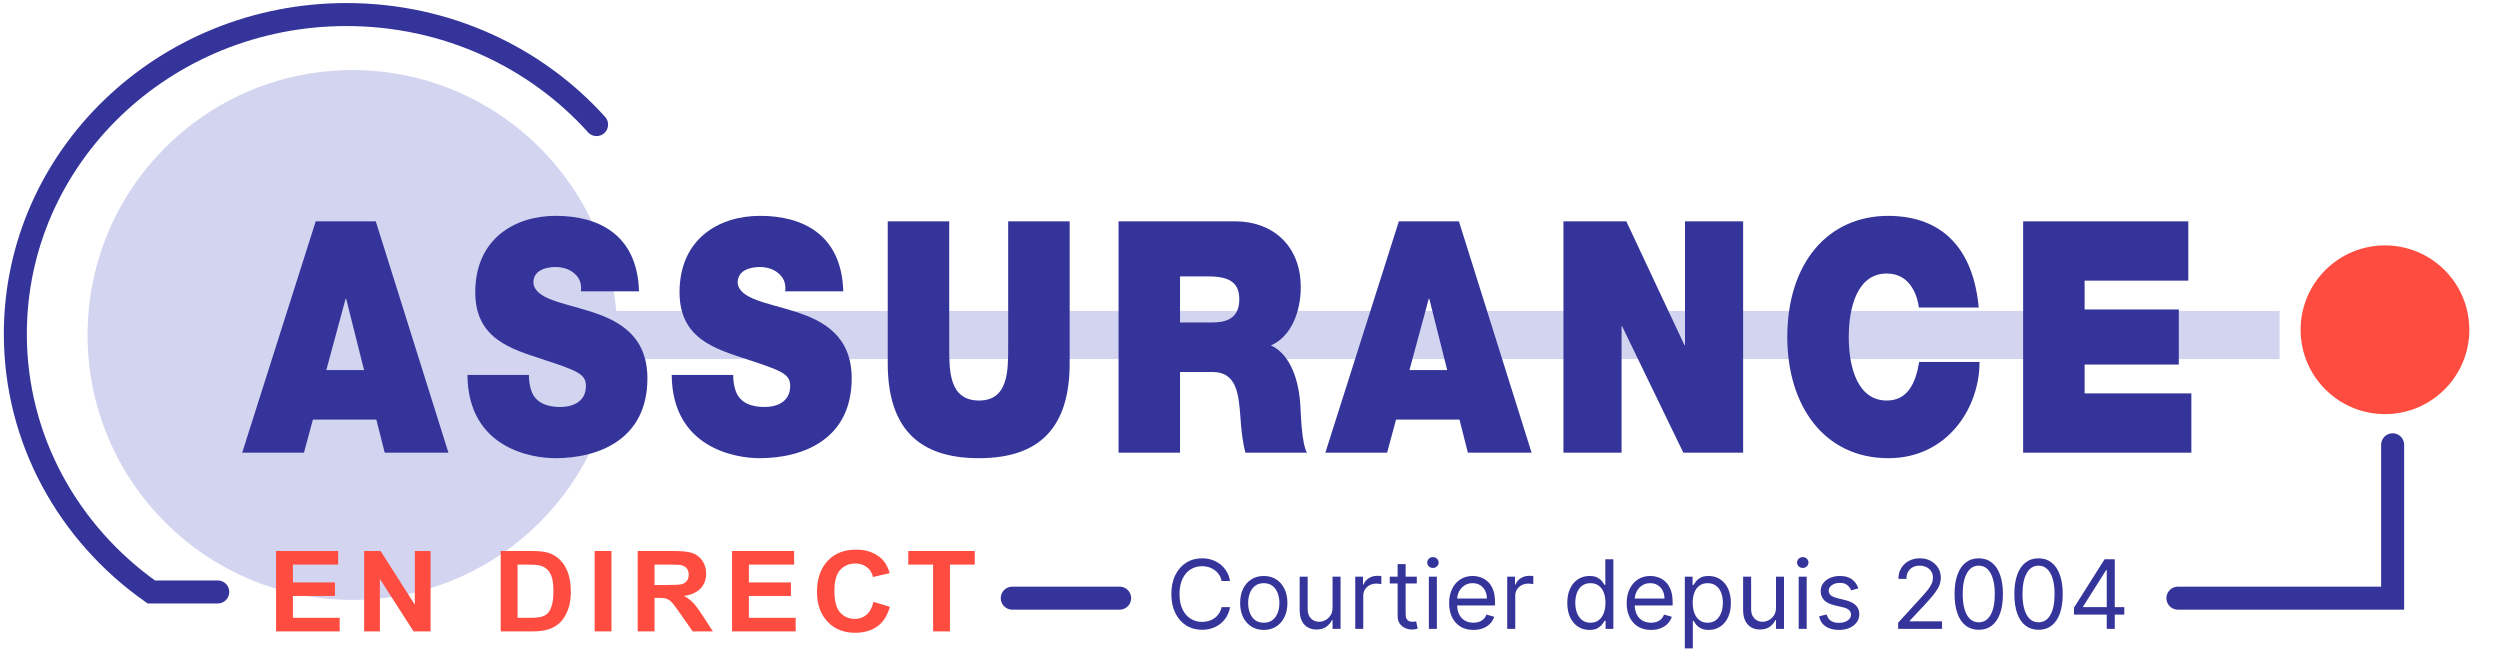
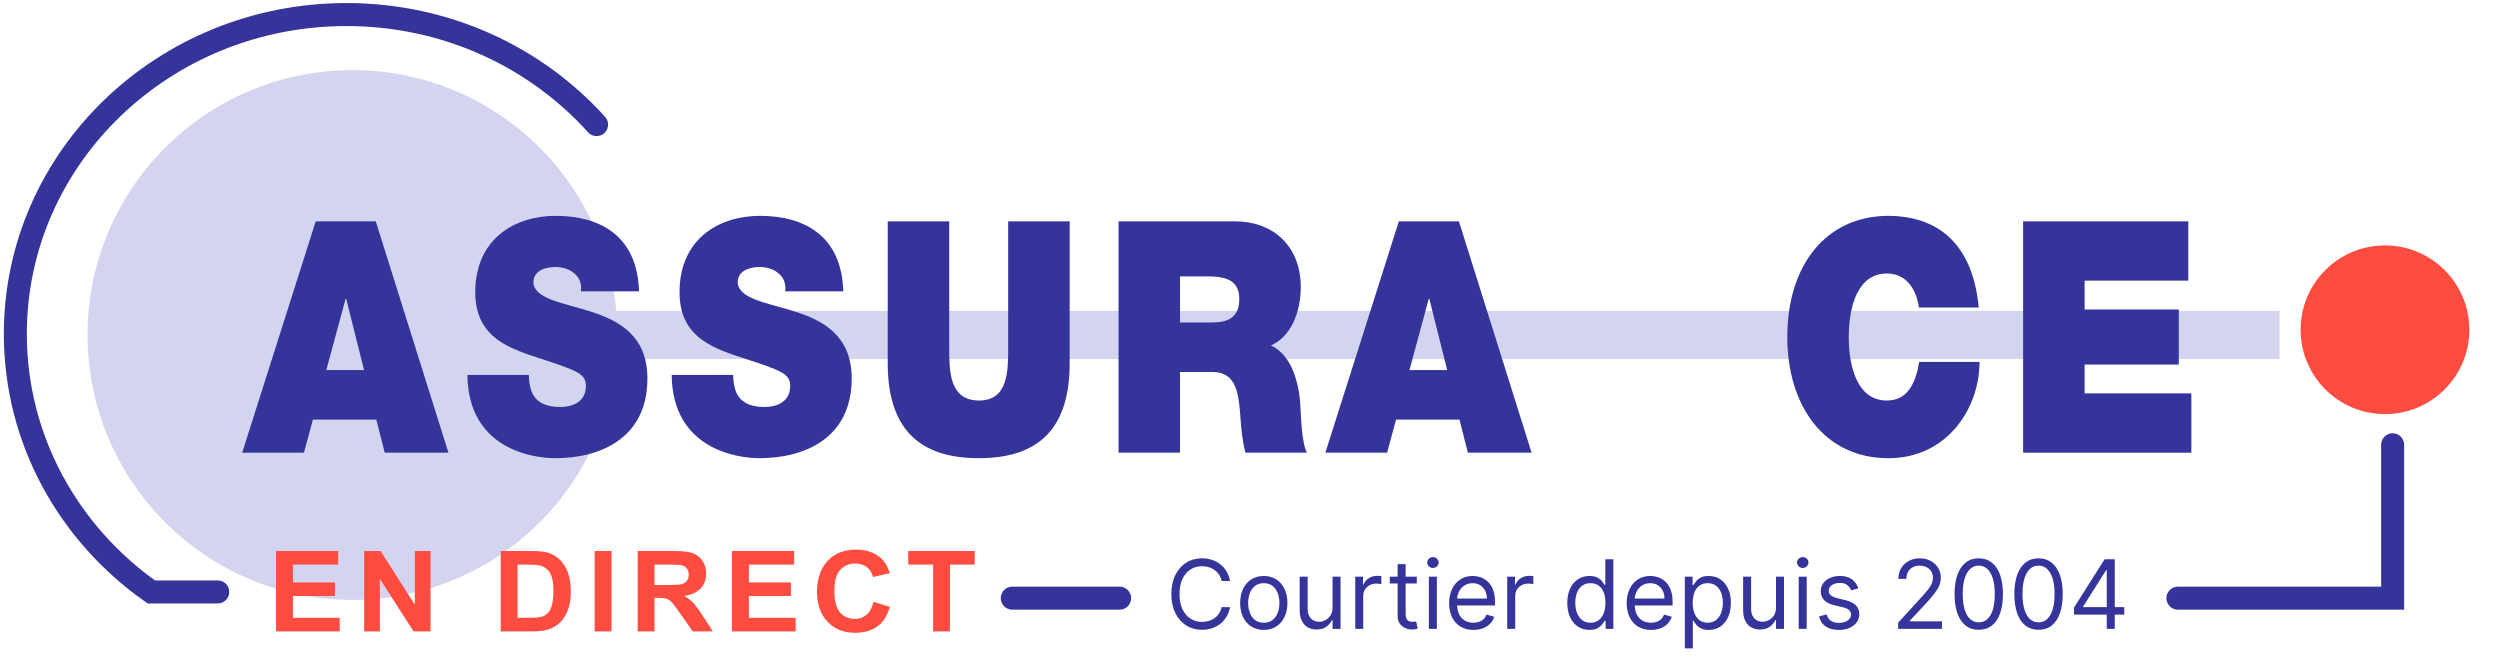
<svg xmlns="http://www.w3.org/2000/svg" width="163" height="43" viewBox="0 0 163 43" fill="none">
  <path d="M80.199 37.882H79.65C79.618 37.724 79.561 37.585 79.48 37.465C79.4 37.346 79.302 37.245 79.187 37.164C79.073 37.081 78.947 37.019 78.808 36.978C78.67 36.937 78.525 36.916 78.374 36.916C78.1 36.916 77.851 36.985 77.628 37.124C77.406 37.263 77.23 37.467 77.099 37.737C76.969 38.008 76.904 38.339 76.904 38.732C76.904 39.125 76.969 39.456 77.099 39.727C77.23 39.997 77.406 40.201 77.628 40.34C77.851 40.479 78.1 40.548 78.374 40.548C78.525 40.548 78.67 40.528 78.808 40.486C78.947 40.445 79.073 40.383 79.187 40.302C79.302 40.22 79.4 40.118 79.48 39.999C79.561 39.878 79.618 39.739 79.65 39.583H80.199C80.158 39.814 80.083 40.022 79.973 40.205C79.864 40.388 79.728 40.544 79.566 40.672C79.403 40.799 79.221 40.896 79.019 40.962C78.818 41.029 78.603 41.062 78.374 41.062C77.987 41.062 77.643 40.968 77.342 40.779C77.041 40.59 76.804 40.321 76.631 39.972C76.459 39.624 76.372 39.21 76.372 38.732C76.372 38.254 76.459 37.84 76.631 37.492C76.804 37.143 77.041 36.874 77.342 36.685C77.643 36.496 77.987 36.402 78.374 36.402C78.603 36.402 78.818 36.435 79.019 36.502C79.221 36.568 79.403 36.666 79.566 36.794C79.728 36.921 79.864 37.076 79.973 37.259C80.083 37.441 80.158 37.648 80.199 37.882ZM82.398 41.071C82.091 41.071 81.822 40.998 81.59 40.852C81.359 40.705 81.179 40.501 81.049 40.238C80.921 39.975 80.857 39.668 80.857 39.317C80.857 38.962 80.921 38.653 81.049 38.389C81.179 38.124 81.359 37.919 81.59 37.773C81.822 37.627 82.091 37.554 82.398 37.554C82.705 37.554 82.974 37.627 83.204 37.773C83.436 37.919 83.616 38.124 83.745 38.389C83.875 38.653 83.94 38.962 83.94 39.317C83.94 39.668 83.875 39.975 83.745 40.238C83.616 40.501 83.436 40.705 83.204 40.852C82.974 40.998 82.705 41.071 82.398 41.071ZM82.398 40.601C82.631 40.601 82.823 40.541 82.974 40.422C83.125 40.302 83.236 40.145 83.308 39.95C83.381 39.755 83.417 39.544 83.417 39.317C83.417 39.089 83.381 38.877 83.308 38.681C83.236 38.485 83.125 38.326 82.974 38.205C82.823 38.084 82.631 38.023 82.398 38.023C82.165 38.023 81.973 38.084 81.822 38.205C81.672 38.326 81.56 38.485 81.488 38.681C81.415 38.877 81.379 39.089 81.379 39.317C81.379 39.544 81.415 39.755 81.488 39.95C81.56 40.145 81.672 40.302 81.822 40.422C81.973 40.541 82.165 40.601 82.398 40.601ZM86.882 39.609V37.598H87.404V41H86.882V40.424H86.846C86.766 40.597 86.642 40.744 86.474 40.865C86.306 40.984 86.093 41.044 85.836 41.044C85.624 41.044 85.434 40.998 85.269 40.905C85.104 40.81 84.974 40.669 84.879 40.48C84.785 40.289 84.738 40.049 84.738 39.76V37.598H85.26V39.724C85.26 39.972 85.33 40.17 85.469 40.318C85.609 40.465 85.787 40.539 86.004 40.539C86.134 40.539 86.266 40.506 86.401 40.44C86.537 40.373 86.65 40.271 86.742 40.134C86.835 39.997 86.882 39.822 86.882 39.609ZM88.362 41V37.598H88.867V38.112H88.902C88.964 37.944 89.076 37.807 89.239 37.702C89.401 37.597 89.584 37.545 89.788 37.545C89.826 37.545 89.874 37.546 89.932 37.547C89.99 37.548 90.033 37.551 90.063 37.554V38.085C90.045 38.081 90.004 38.074 89.941 38.065C89.879 38.055 89.813 38.05 89.744 38.05C89.578 38.05 89.431 38.084 89.301 38.154C89.172 38.222 89.07 38.316 88.995 38.437C88.921 38.557 88.884 38.694 88.884 38.847V41H88.362ZM92.375 37.598V38.041H90.612V37.598H92.375ZM91.126 36.783H91.648V40.026C91.648 40.173 91.67 40.284 91.713 40.358C91.757 40.43 91.813 40.479 91.881 40.504C91.95 40.528 92.023 40.539 92.1 40.539C92.158 40.539 92.205 40.536 92.242 40.531C92.279 40.523 92.308 40.517 92.331 40.513L92.437 40.982C92.401 40.996 92.352 41.009 92.288 41.022C92.225 41.037 92.144 41.044 92.047 41.044C91.899 41.044 91.755 41.013 91.613 40.949C91.473 40.886 91.356 40.789 91.263 40.659C91.171 40.529 91.126 40.365 91.126 40.167V36.783ZM93.161 41V37.598H93.684V41H93.161ZM93.427 37.031C93.325 37.031 93.237 36.996 93.163 36.927C93.091 36.858 93.055 36.774 93.055 36.677C93.055 36.579 93.091 36.496 93.163 36.426C93.237 36.357 93.325 36.322 93.427 36.322C93.529 36.322 93.616 36.357 93.688 36.426C93.762 36.496 93.799 36.579 93.799 36.677C93.799 36.774 93.762 36.858 93.688 36.927C93.616 36.996 93.529 37.031 93.427 37.031ZM96.068 41.071C95.74 41.071 95.457 40.998 95.219 40.854C94.983 40.708 94.801 40.504 94.672 40.242C94.545 39.98 94.482 39.674 94.482 39.326C94.482 38.977 94.545 38.67 94.672 38.404C94.801 38.137 94.979 37.929 95.208 37.78C95.439 37.629 95.707 37.554 96.014 37.554C96.192 37.554 96.367 37.583 96.539 37.642C96.712 37.701 96.869 37.797 97.011 37.93C97.153 38.062 97.266 38.236 97.35 38.453C97.434 38.67 97.476 38.937 97.476 39.255V39.476H94.854V39.024H96.945C96.945 38.832 96.906 38.661 96.829 38.511C96.754 38.36 96.646 38.241 96.506 38.154C96.367 38.067 96.203 38.023 96.014 38.023C95.806 38.023 95.626 38.075 95.474 38.178C95.323 38.28 95.207 38.413 95.126 38.577C95.045 38.741 95.004 38.917 95.004 39.104V39.405C95.004 39.662 95.049 39.88 95.137 40.059C95.227 40.236 95.352 40.371 95.512 40.464C95.671 40.556 95.856 40.601 96.068 40.601C96.205 40.601 96.329 40.582 96.44 40.544C96.552 40.504 96.649 40.445 96.73 40.367C96.811 40.287 96.874 40.188 96.918 40.07L97.423 40.212C97.37 40.383 97.281 40.533 97.155 40.663C97.03 40.792 96.874 40.892 96.69 40.965C96.505 41.035 96.298 41.071 96.068 41.071ZM98.271 41V37.598H98.776V38.112H98.812C98.874 37.944 98.986 37.807 99.148 37.702C99.311 37.597 99.494 37.545 99.698 37.545C99.736 37.545 99.784 37.546 99.842 37.547C99.899 37.548 99.943 37.551 99.972 37.554V38.085C99.955 38.081 99.914 38.074 99.85 38.065C99.788 38.055 99.723 38.05 99.653 38.05C99.488 38.05 99.34 38.084 99.21 38.154C99.082 38.222 98.98 38.316 98.905 38.437C98.831 38.557 98.794 38.694 98.794 38.847V41H98.271ZM103.631 41.071C103.347 41.071 103.097 40.999 102.88 40.856C102.663 40.711 102.493 40.508 102.37 40.245C102.248 39.98 102.187 39.668 102.187 39.308C102.187 38.95 102.248 38.641 102.37 38.378C102.493 38.115 102.664 37.912 102.882 37.769C103.101 37.625 103.353 37.554 103.64 37.554C103.861 37.554 104.036 37.591 104.165 37.664C104.294 37.737 104.393 37.819 104.461 37.913C104.531 38.004 104.585 38.079 104.623 38.138H104.667V36.464H105.19V41H104.685V40.477H104.623C104.585 40.539 104.53 40.618 104.459 40.712C104.388 40.805 104.287 40.889 104.156 40.962C104.024 41.035 103.849 41.071 103.631 41.071ZM103.702 40.601C103.911 40.601 104.088 40.547 104.233 40.437C104.378 40.327 104.488 40.174 104.563 39.979C104.638 39.783 104.676 39.556 104.676 39.299C104.676 39.045 104.639 38.823 104.565 38.632C104.492 38.44 104.382 38.291 104.238 38.185C104.093 38.077 103.914 38.023 103.702 38.023C103.48 38.023 103.296 38.08 103.148 38.194C103.002 38.306 102.892 38.459 102.818 38.652C102.746 38.844 102.709 39.06 102.709 39.299C102.709 39.541 102.746 39.761 102.82 39.959C102.895 40.155 103.006 40.312 103.152 40.429C103.3 40.544 103.483 40.601 103.702 40.601ZM107.646 41.071C107.318 41.071 107.036 40.998 106.798 40.854C106.562 40.708 106.379 40.504 106.251 40.242C106.124 39.98 106.06 39.674 106.06 39.326C106.06 38.977 106.124 38.67 106.251 38.404C106.379 38.137 106.558 37.929 106.787 37.78C107.017 37.629 107.286 37.554 107.593 37.554C107.77 37.554 107.945 37.583 108.118 37.642C108.291 37.701 108.448 37.797 108.59 37.93C108.732 38.062 108.844 38.236 108.929 38.453C109.013 38.67 109.055 38.937 109.055 39.255V39.476H106.433V39.024H108.523C108.523 38.832 108.485 38.661 108.408 38.511C108.333 38.36 108.225 38.241 108.085 38.154C107.946 38.067 107.782 38.023 107.593 38.023C107.385 38.023 107.205 38.075 107.053 38.178C106.902 38.28 106.786 38.413 106.705 38.577C106.624 38.741 106.583 38.917 106.583 39.104V39.405C106.583 39.662 106.627 39.88 106.716 40.059C106.806 40.236 106.931 40.371 107.09 40.464C107.25 40.556 107.435 40.601 107.646 40.601C107.784 40.601 107.908 40.582 108.018 40.544C108.131 40.504 108.227 40.445 108.308 40.367C108.39 40.287 108.452 40.188 108.497 40.07L109.002 40.212C108.949 40.383 108.859 40.533 108.734 40.663C108.608 40.792 108.453 40.892 108.269 40.965C108.084 41.035 107.877 41.071 107.646 41.071ZM109.85 42.276V37.598H110.355V38.138H110.417C110.455 38.079 110.509 38.004 110.576 37.913C110.646 37.819 110.745 37.737 110.873 37.664C111.003 37.591 111.179 37.554 111.4 37.554C111.687 37.554 111.939 37.625 112.158 37.769C112.376 37.912 112.547 38.115 112.67 38.378C112.792 38.641 112.853 38.95 112.853 39.308C112.853 39.668 112.792 39.98 112.67 40.245C112.547 40.508 112.377 40.711 112.16 40.856C111.943 40.999 111.693 41.071 111.409 41.071C111.191 41.071 111.016 41.035 110.884 40.962C110.753 40.889 110.652 40.805 110.581 40.712C110.51 40.618 110.455 40.539 110.417 40.477H110.373V42.276H109.85ZM110.364 39.299C110.364 39.556 110.402 39.783 110.477 39.979C110.552 40.174 110.662 40.327 110.807 40.437C110.952 40.547 111.129 40.601 111.338 40.601C111.557 40.601 111.739 40.544 111.885 40.429C112.033 40.312 112.144 40.155 112.218 39.959C112.293 39.761 112.331 39.541 112.331 39.299C112.331 39.06 112.294 38.844 112.22 38.652C112.148 38.459 112.038 38.306 111.89 38.194C111.744 38.08 111.56 38.023 111.338 38.023C111.126 38.023 110.947 38.077 110.802 38.185C110.658 38.291 110.548 38.44 110.475 38.632C110.401 38.823 110.364 39.045 110.364 39.299ZM115.795 39.609V37.598H116.317V41H115.795V40.424H115.759C115.679 40.597 115.555 40.744 115.387 40.865C115.219 40.984 115.006 41.044 114.749 41.044C114.537 41.044 114.348 40.998 114.182 40.905C114.017 40.81 113.887 40.669 113.792 40.48C113.698 40.289 113.651 40.049 113.651 39.76V37.598H114.173V39.724C114.173 39.972 114.243 40.17 114.382 40.318C114.522 40.465 114.701 40.539 114.918 40.539C115.048 40.539 115.18 40.506 115.314 40.44C115.45 40.373 115.564 40.271 115.655 40.134C115.748 39.997 115.795 39.822 115.795 39.609ZM117.275 41V37.598H117.797V41H117.275ZM117.54 37.031C117.439 37.031 117.351 36.996 117.277 36.927C117.205 36.858 117.168 36.774 117.168 36.677C117.168 36.579 117.205 36.496 117.277 36.426C117.351 36.357 117.439 36.322 117.54 36.322C117.642 36.322 117.729 36.357 117.802 36.426C117.876 36.496 117.913 36.579 117.913 36.677C117.913 36.774 117.876 36.858 117.802 36.927C117.729 36.996 117.642 37.031 117.54 37.031ZM121.165 38.36L120.695 38.493C120.665 38.414 120.622 38.339 120.564 38.265C120.508 38.189 120.431 38.127 120.334 38.079C120.237 38.03 120.112 38.005 119.96 38.005C119.751 38.005 119.578 38.053 119.439 38.15C119.302 38.244 119.233 38.364 119.233 38.511C119.233 38.641 119.28 38.743 119.375 38.818C119.469 38.894 119.617 38.956 119.818 39.007L120.323 39.131C120.627 39.205 120.854 39.318 121.003 39.469C121.152 39.62 121.227 39.814 121.227 40.052C121.227 40.247 121.17 40.421 121.058 40.575C120.947 40.728 120.792 40.849 120.593 40.938C120.394 41.027 120.162 41.071 119.898 41.071C119.551 41.071 119.263 40.996 119.036 40.845C118.809 40.694 118.665 40.474 118.604 40.185L119.1 40.061C119.148 40.244 119.237 40.381 119.368 40.473C119.501 40.564 119.675 40.61 119.889 40.61C120.132 40.61 120.326 40.559 120.469 40.455C120.614 40.35 120.686 40.225 120.686 40.079C120.686 39.961 120.645 39.862 120.562 39.782C120.479 39.701 120.352 39.64 120.181 39.6L119.614 39.467C119.303 39.394 119.074 39.279 118.928 39.124C118.783 38.968 118.71 38.772 118.71 38.537C118.71 38.345 118.764 38.175 118.872 38.028C118.981 37.88 119.13 37.764 119.317 37.68C119.506 37.596 119.72 37.554 119.96 37.554C120.296 37.554 120.561 37.627 120.753 37.775C120.946 37.923 121.083 38.118 121.165 38.36ZM123.759 41V40.601L125.256 38.962C125.432 38.77 125.576 38.603 125.69 38.462C125.804 38.319 125.888 38.184 125.943 38.059C125.999 37.932 126.027 37.799 126.027 37.66C126.027 37.501 125.988 37.362 125.911 37.246C125.836 37.129 125.733 37.039 125.601 36.976C125.47 36.912 125.322 36.88 125.158 36.88C124.984 36.88 124.832 36.917 124.702 36.989C124.574 37.06 124.474 37.16 124.403 37.288C124.334 37.416 124.299 37.567 124.299 37.74H123.776C123.776 37.474 123.838 37.241 123.96 37.04C124.083 36.839 124.25 36.682 124.461 36.57C124.673 36.458 124.912 36.402 125.176 36.402C125.442 36.402 125.677 36.458 125.883 36.57C126.088 36.682 126.249 36.834 126.366 37.024C126.482 37.215 126.541 37.427 126.541 37.66C126.541 37.827 126.51 37.99 126.45 38.15C126.391 38.307 126.287 38.484 126.14 38.679C125.993 38.872 125.79 39.108 125.531 39.388L124.512 40.477V40.513H126.62V41H123.759ZM129.014 41.062C128.681 41.062 128.397 40.971 128.162 40.79C127.927 40.606 127.748 40.342 127.624 39.995C127.5 39.646 127.438 39.225 127.438 38.732C127.438 38.242 127.5 37.823 127.624 37.476C127.749 37.128 127.929 36.862 128.164 36.679C128.4 36.494 128.684 36.402 129.014 36.402C129.345 36.402 129.628 36.494 129.863 36.679C130.099 36.862 130.279 37.128 130.403 37.476C130.529 37.823 130.591 38.242 130.591 38.732C130.591 39.225 130.529 39.646 130.405 39.995C130.281 40.342 130.102 40.606 129.867 40.79C129.632 40.971 129.348 41.062 129.014 41.062ZM129.014 40.575C129.345 40.575 129.602 40.415 129.785 40.096C129.968 39.777 130.06 39.323 130.06 38.732C130.06 38.339 130.018 38.005 129.934 37.729C129.851 37.453 129.731 37.242 129.575 37.097C129.42 36.953 129.233 36.88 129.014 36.88C128.687 36.88 128.431 37.042 128.246 37.365C128.061 37.687 127.969 38.143 127.969 38.732C127.969 39.125 128.01 39.459 128.093 39.733C128.176 40.008 128.295 40.217 128.45 40.36C128.606 40.503 128.794 40.575 129.014 40.575ZM132.913 41.062C132.579 41.062 132.295 40.971 132.06 40.79C131.825 40.606 131.646 40.342 131.522 39.995C131.398 39.646 131.336 39.225 131.336 38.732C131.336 38.242 131.398 37.823 131.522 37.476C131.647 37.128 131.827 36.862 132.062 36.679C132.298 36.494 132.582 36.402 132.913 36.402C133.243 36.402 133.526 36.494 133.761 36.679C133.997 36.862 134.177 37.128 134.301 37.476C134.427 37.823 134.49 38.242 134.49 38.732C134.49 39.225 134.428 39.646 134.304 39.995C134.18 40.342 134 40.606 133.765 40.79C133.531 40.971 133.246 41.062 132.913 41.062ZM132.913 40.575C133.243 40.575 133.5 40.415 133.683 40.096C133.866 39.777 133.958 39.323 133.958 38.732C133.958 38.339 133.916 38.005 133.832 37.729C133.749 37.453 133.629 37.242 133.473 37.097C133.318 36.953 133.131 36.88 132.913 36.88C132.585 36.88 132.329 37.042 132.144 37.365C131.959 37.687 131.867 38.143 131.867 38.732C131.867 39.125 131.909 39.459 131.991 39.733C132.074 40.008 132.193 40.217 132.348 40.36C132.504 40.503 132.693 40.575 132.913 40.575ZM135.225 40.07V39.618L137.218 36.464H137.546V37.164H137.325L135.818 39.547V39.583H138.503V40.07H135.225ZM137.36 41V39.932V39.722V36.464H137.883V41H137.36Z" fill="#35349B" />
  <path d="M14.197 38.595H9.863C4.49 34.807 1 28.684 1 21.773C1 10.272 10.667 0.949 22.591 0.949C29.102 0.949 34.938 3.728 38.897 8.123" stroke="#35349B" stroke-width="1.5" stroke-miterlimit="10" stroke-linecap="round" />
  <path d="M148.63 20.271H40.18C39.386 11.468 31.991 4.569 22.981 4.569C13.442 4.569 5.709 12.302 5.709 21.841C5.709 31.381 13.442 39.115 22.981 39.115C31.991 39.115 39.386 32.215 40.18 23.412H148.63V20.271Z" fill="#D3D5F0" />
  <path d="M161 21.501C161 24.538 158.538 27 155.5 27C152.463 27 150 24.538 150 21.501C150 18.462 152.463 16 155.5 16C158.538 16 161 18.462 161 21.501Z" fill="#FF4C40" />
  <path d="M18 41.167V35.925H22.048V36.811H19.098V37.974H21.84V38.857H19.098V40.281H22.148V41.167H18V41.167Z" fill="#FF4C40" />
  <path d="M23.743 41.167V35.925H24.814L27.047 39.426V35.925H28.073V41.167H26.965L24.769 37.748V41.167H23.743Z" fill="#FF4C40" />
  <path d="M32.646 35.925H34.655C35.163 35.925 35.546 35.969 35.804 36.059C36.063 36.148 36.301 36.299 36.518 36.511C36.736 36.723 36.907 36.999 37.031 37.337C37.155 37.676 37.217 38.097 37.217 38.6C37.217 39.053 37.152 39.447 37.022 39.782C36.892 40.117 36.727 40.382 36.528 40.577C36.328 40.773 36.087 40.92 35.804 41.019C35.522 41.118 35.158 41.167 34.714 41.167H32.646V35.925ZM33.745 36.811V40.28H34.571C34.925 40.28 35.181 40.254 35.34 40.202C35.499 40.15 35.629 40.07 35.73 39.964C35.832 39.858 35.916 39.691 35.982 39.462C36.049 39.234 36.082 38.932 36.082 38.559C36.082 38.17 36.048 37.864 35.98 37.64C35.912 37.416 35.806 37.24 35.662 37.111C35.518 36.983 35.344 36.898 35.138 36.858C34.984 36.827 34.686 36.811 34.244 36.811H33.745V36.811Z" fill="#FF4C40" />
  <path d="M38.77 41.167V35.925H39.869V41.167H38.77Z" fill="#FF4C40" />
  <path d="M41.577 41.167V35.925H43.896C44.489 35.925 44.913 35.972 45.167 36.066C45.421 36.16 45.63 36.323 45.793 36.556C45.957 36.788 46.038 37.067 46.038 37.391C46.038 37.801 45.913 38.131 45.664 38.382C45.414 38.632 45.059 38.789 44.6 38.853C44.836 38.987 45.031 39.133 45.185 39.292C45.339 39.45 45.55 39.734 45.816 40.145L46.479 41.167H45.164L44.367 40.026C44.08 39.614 43.886 39.356 43.783 39.252C43.68 39.148 43.571 39.077 43.456 39.038C43.341 38.998 43.156 38.979 42.902 38.979H42.675V41.167H41.577ZM42.675 38.142H43.492C43.991 38.142 44.309 38.124 44.445 38.09C44.581 38.055 44.692 37.986 44.777 37.881C44.861 37.776 44.904 37.636 44.904 37.462C44.904 37.295 44.861 37.161 44.777 37.06C44.692 36.959 44.577 36.889 44.432 36.851C44.329 36.825 44.031 36.811 43.538 36.811H42.675V38.142V38.142Z" fill="#FF4C40" />
  <path d="M47.728 41.167V35.925H51.777V36.811H48.827V37.974H51.568V38.857H48.827V40.281H51.877V41.167H47.728V41.167Z" fill="#FF4C40" />
  <path d="M56.952 39.24L58.019 39.565C57.852 40.152 57.576 40.58 57.188 40.851C56.801 41.121 56.325 41.257 55.759 41.257C55.048 41.257 54.471 41.041 54.029 40.609C53.521 40.111 53.267 39.439 53.267 38.593C53.267 37.698 53.523 36.999 54.035 36.493C54.48 36.054 55.078 35.835 55.829 35.835C56.441 35.835 56.953 36 57.365 36.329C57.658 36.562 57.873 36.909 58.01 37.369L56.92 37.62C56.851 37.336 56.712 37.118 56.505 36.967C56.297 36.816 56.052 36.74 55.77 36.74C55.367 36.74 55.038 36.878 54.783 37.155C54.529 37.431 54.402 37.888 54.402 38.525C54.402 39.185 54.526 39.655 54.774 39.934C55.022 40.213 55.344 40.352 55.74 40.352C56.031 40.352 56.282 40.263 56.494 40.086C56.706 39.908 56.859 39.626 56.952 39.24Z" fill="#FF4C40" />
  <path d="M60.839 41.167V36.812H59.219V35.925H63.553V36.812H61.937V41.167H60.839Z" fill="#FF4C40" />
  <path d="M20.584 14.432H24.501L29.238 29.515H25.084L24.537 27.36H20.401L19.818 29.515H15.791L20.584 14.432ZM23.736 24.128L22.57 19.481H22.533L21.276 24.128H23.736Z" fill="#35349B" />
  <path d="M34.485 24.445C34.485 24.825 34.54 25.163 34.631 25.438C34.923 26.346 35.797 26.536 36.544 26.536C37.2 26.536 38.202 26.282 38.202 25.163C38.202 24.381 37.638 24.17 35.396 23.431C33.337 22.755 30.987 22.1 30.987 19.058C30.987 15.573 33.556 14.073 36.234 14.073C39.059 14.073 41.555 15.319 41.664 18.995H37.874C37.947 18.424 37.729 18.044 37.401 17.791C37.073 17.516 36.617 17.41 36.216 17.41C35.67 17.41 34.777 17.579 34.777 18.424C34.85 19.502 36.708 19.734 38.549 20.326C40.389 20.917 42.211 21.91 42.211 24.677C42.211 28.606 39.095 29.874 36.198 29.874C34.722 29.874 30.513 29.261 30.477 24.445H34.485V24.445Z" fill="#35349B" />
  <path d="M47.804 24.445C47.804 24.825 47.859 25.163 47.95 25.438C48.242 26.346 49.116 26.536 49.863 26.536C50.519 26.536 51.521 26.282 51.521 25.163C51.521 24.381 50.956 24.17 48.715 23.431C46.656 22.755 44.306 22.1 44.306 19.058C44.306 15.573 46.875 14.073 49.553 14.073C52.378 14.073 54.874 15.319 54.983 18.995H51.193C51.266 18.424 51.047 18.044 50.719 17.791C50.392 17.516 49.936 17.41 49.535 17.41C48.989 17.41 48.096 17.579 48.096 18.424C48.169 19.502 50.027 19.734 51.867 20.326C53.708 20.917 55.53 21.91 55.53 24.677C55.53 28.606 52.414 29.874 49.517 29.874C48.041 29.874 43.832 29.261 43.795 24.445H47.804V24.445Z" fill="#35349B" />
  <path d="M69.742 23.684C69.742 27.867 67.792 29.874 63.82 29.874C59.848 29.874 57.88 27.867 57.88 23.684V14.432H61.889V22.649C61.889 24.191 61.889 26.114 63.838 26.114C65.733 26.114 65.733 24.191 65.733 22.649V14.432H69.742V23.684H69.742Z" fill="#35349B" />
  <path d="M72.93 14.432H80.564C82.842 14.432 84.81 15.89 84.81 18.741C84.81 20.305 84.19 21.952 82.86 22.523C83.953 23.008 84.627 24.403 84.773 26.283C84.828 27.022 84.846 28.817 85.211 29.515H81.202C81.001 28.754 80.929 27.973 80.874 27.191C80.765 25.755 80.655 24.255 79.07 24.255H76.938V29.515H72.93V14.432H72.93ZM76.938 21.023H79.034C79.781 21.023 80.801 20.875 80.801 19.523C80.801 18.572 80.346 18.023 78.815 18.023H76.938V21.023Z" fill="#35349B" />
  <path d="M91.205 14.432H95.122L99.86 29.515H95.705L95.159 27.36H91.022L90.439 29.515H86.413L91.205 14.432ZM94.357 24.128L93.191 19.481H93.154L91.897 24.128H94.357Z" fill="#35349B" />
-   <path d="M101.936 14.432H106.036L109.826 22.502H109.862V14.432H113.652V29.515H109.753L105.763 21.276H105.726V29.515H101.936V14.432H101.936Z" fill="#35349B" />
  <path d="M125.113 20.051C125.04 19.502 124.675 17.833 123.017 17.833C121.14 17.833 120.539 19.945 120.539 21.973C120.539 24.001 121.14 26.114 123.017 26.114C124.366 26.114 124.894 25.015 125.131 23.6H129.066C129.066 26.642 126.935 29.874 123.126 29.874C118.917 29.874 116.531 26.43 116.531 21.973C116.531 17.221 119.118 14.073 123.126 14.073C126.698 14.094 128.666 16.27 129.012 20.051H125.113V20.051Z" fill="#35349B" />
  <path d="M131.908 14.432H142.677V18.298H135.917V20.178H142.057V23.769H135.917V25.649H142.877V29.515H131.908V14.432V14.432Z" fill="#35349B" />
  <path d="M66 39H73" stroke="#35349B" stroke-width="1.5" stroke-linecap="round" />
  <path d="M142 39H156V29" stroke="#35349B" stroke-width="1.5" stroke-miterlimit="10" stroke-linecap="round" />
</svg>